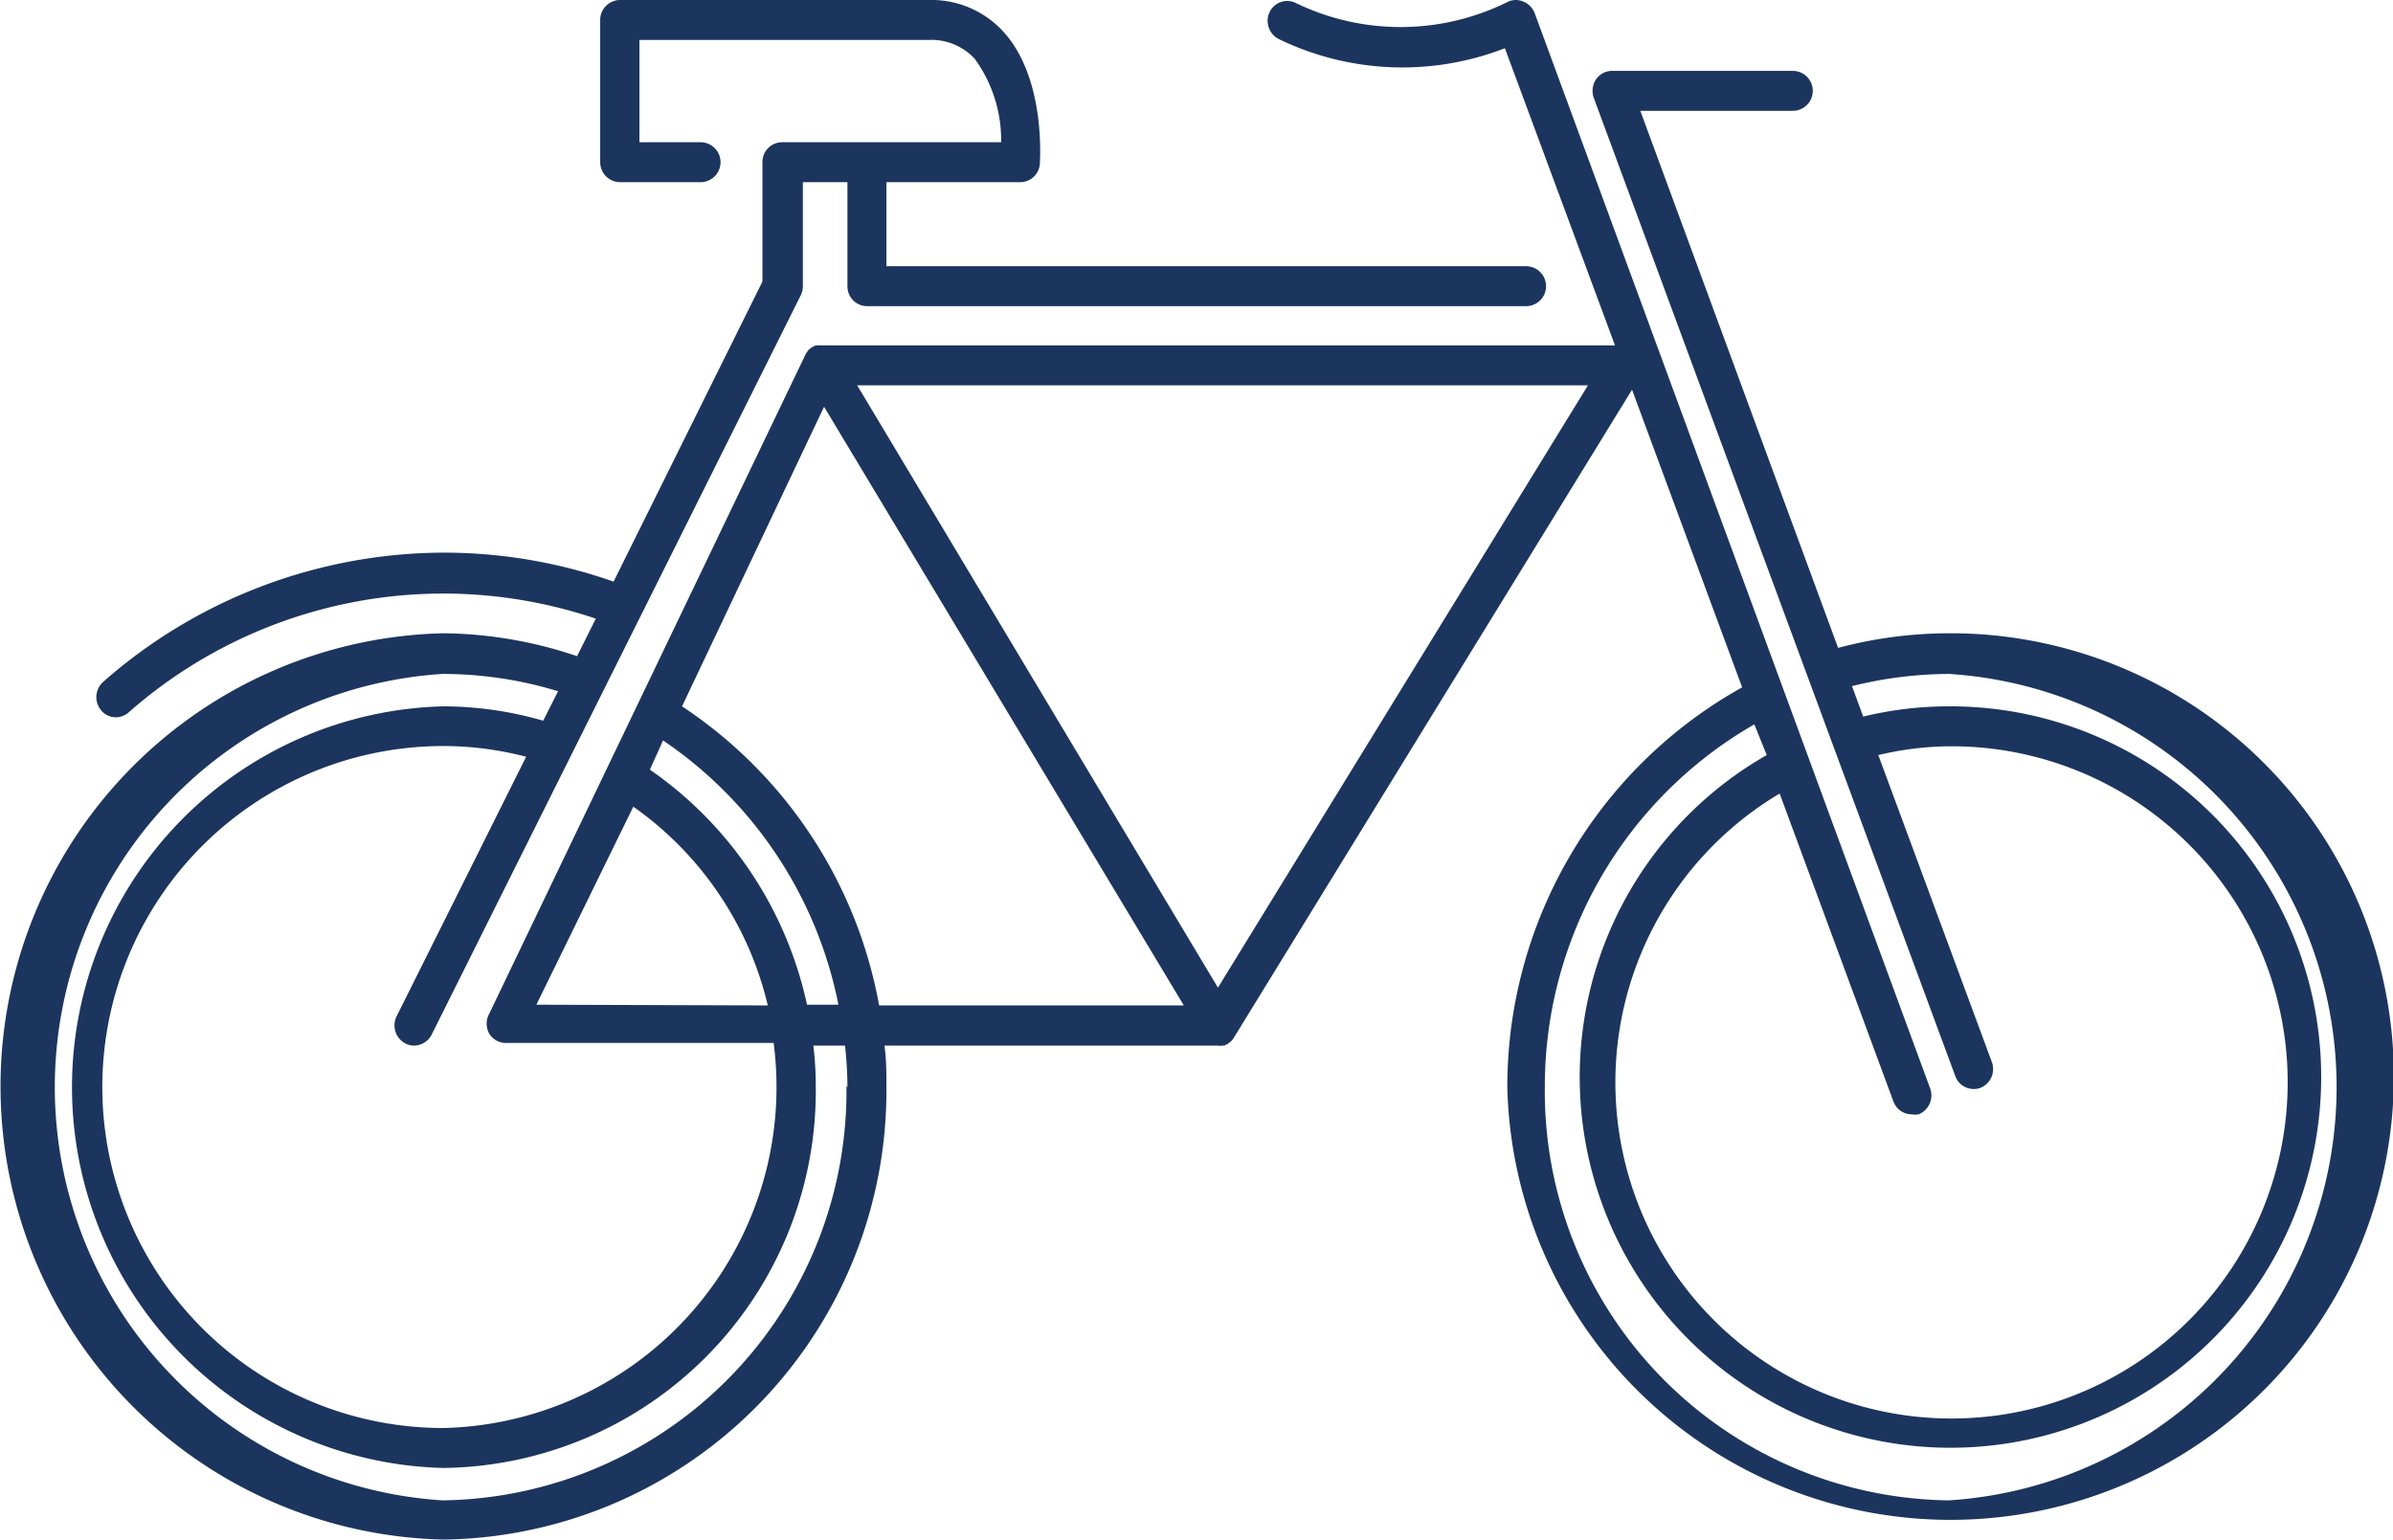
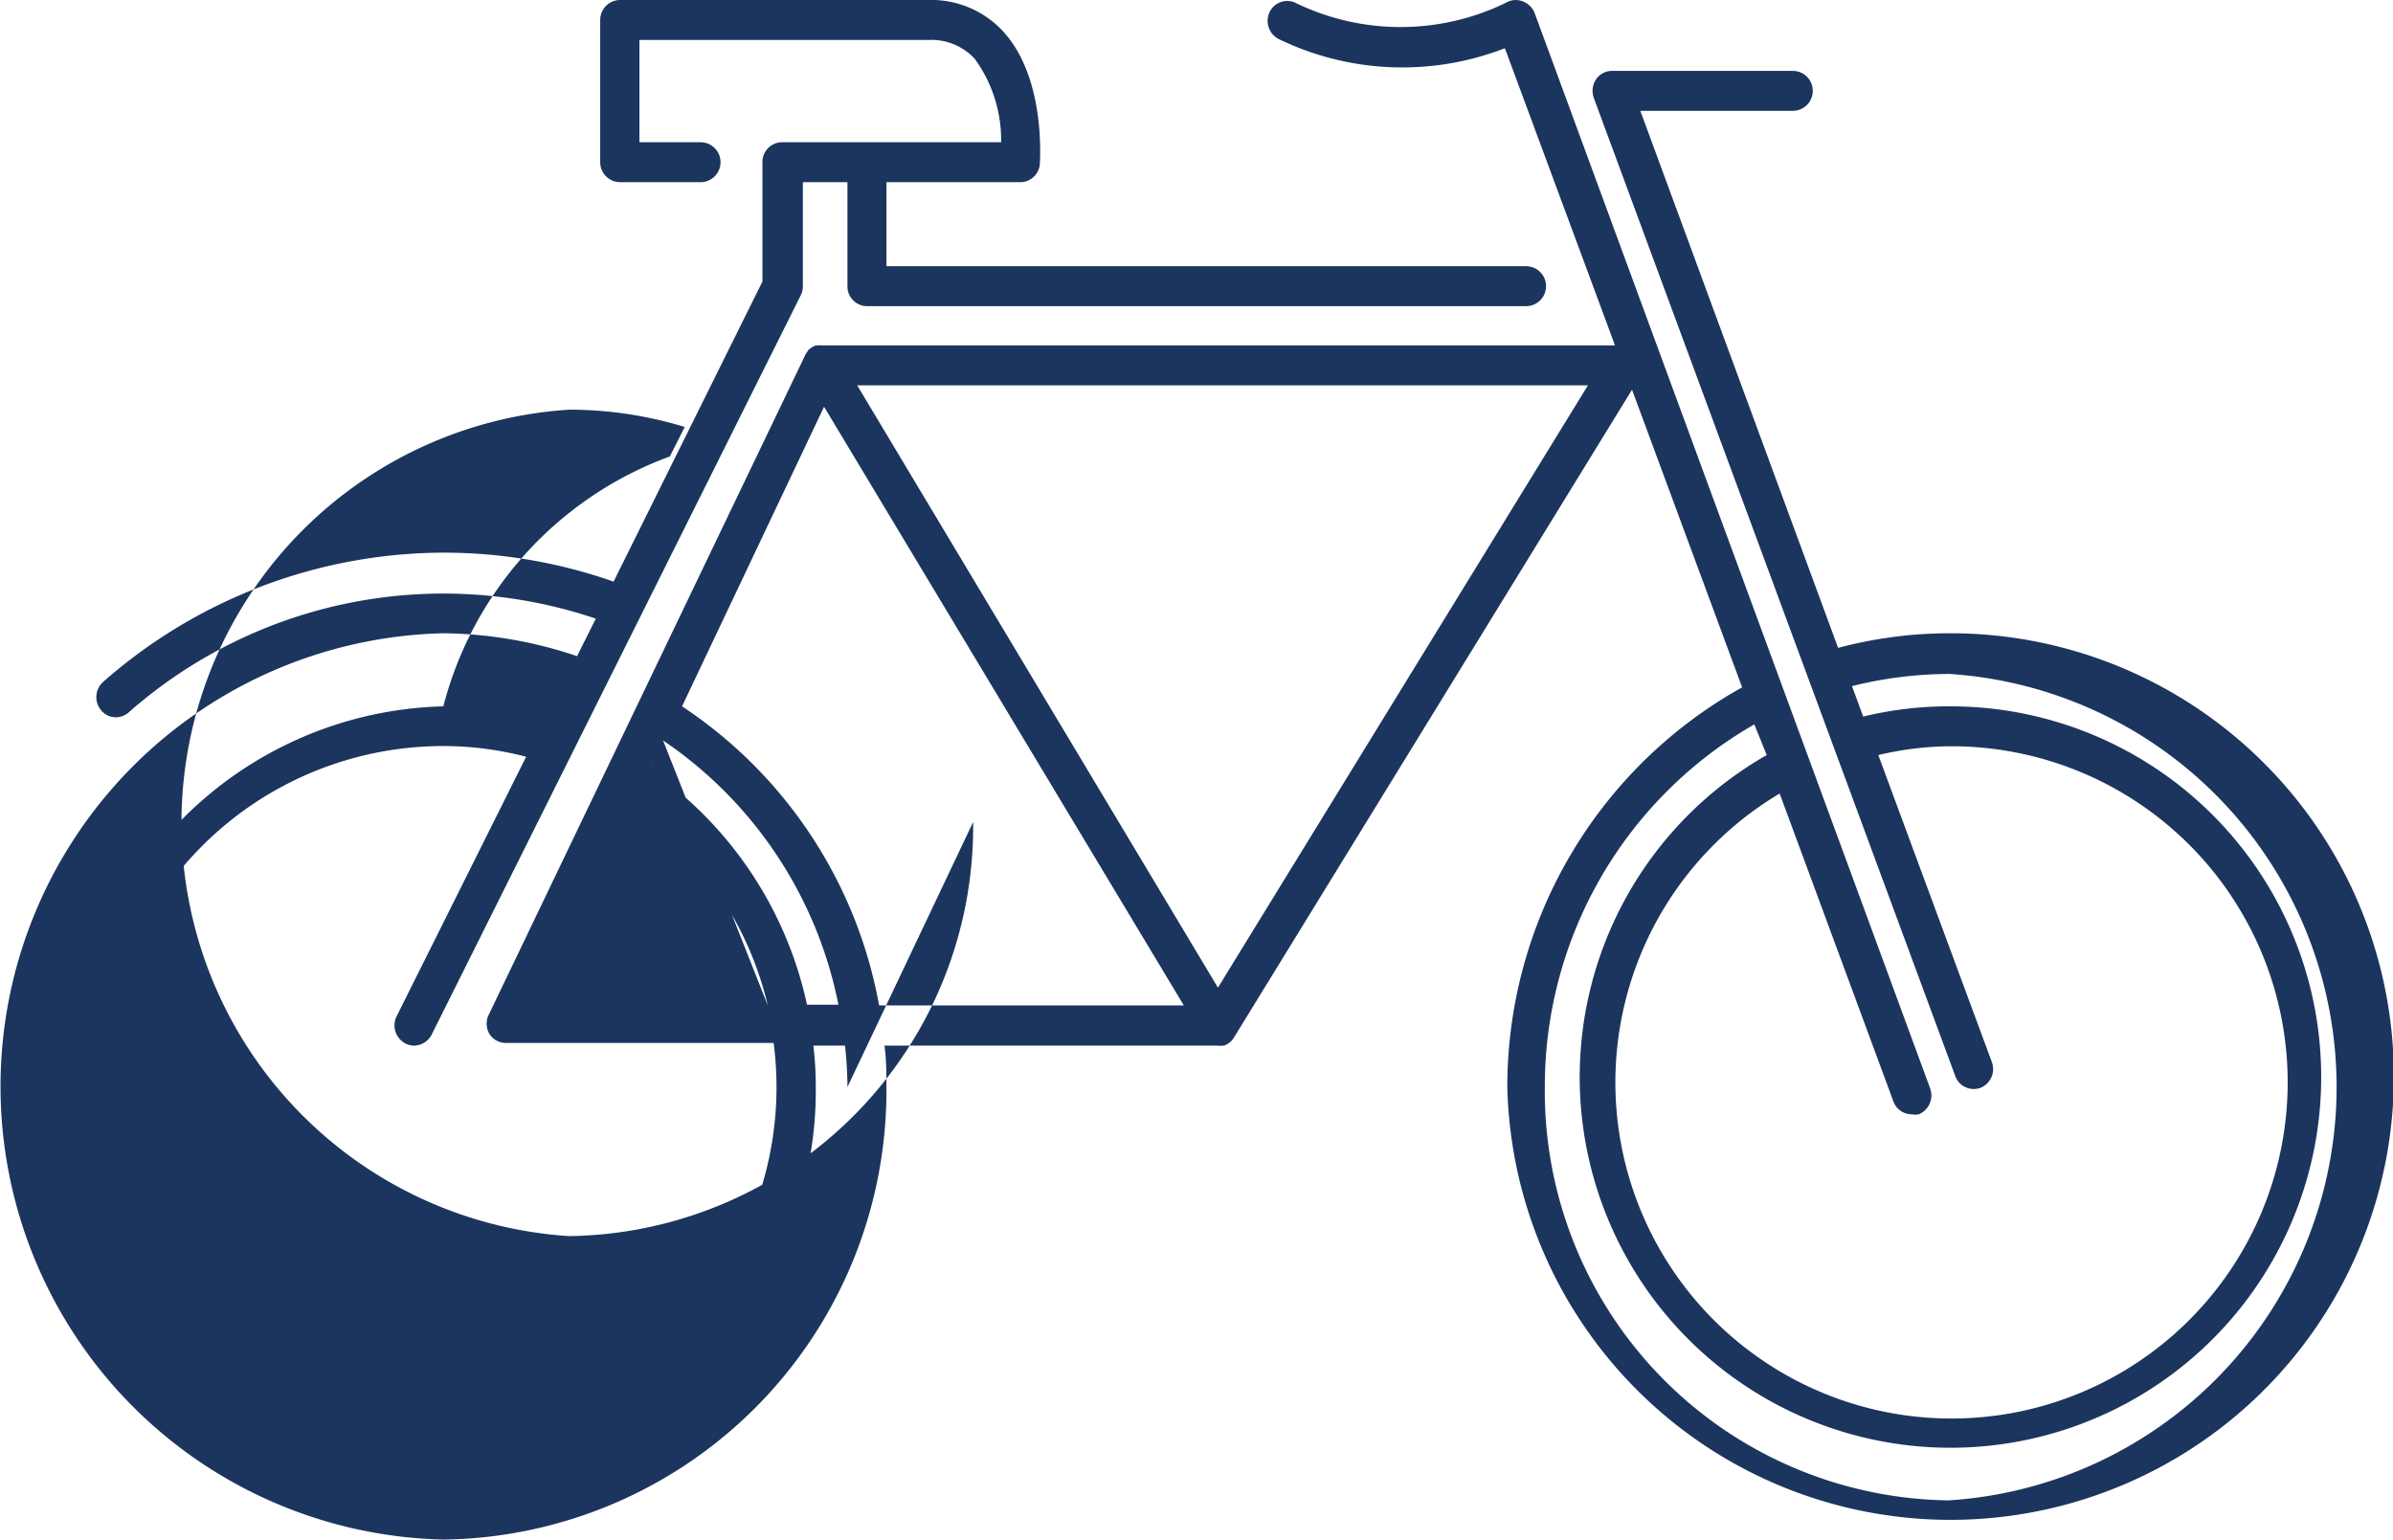
<svg xmlns="http://www.w3.org/2000/svg" viewBox="0 0 98.24 63.24">
  <defs>
    <style>.cls-1{fill:#1c355e;}</style>
  </defs>
  <title>Equipaje sobredimensionado</title>
  <g id="Capa_2" data-name="Capa 2">
    <g id="Grilla">
-       <path class="cls-1" d="M80,26a17.79,17.79,0,0,0-4.54.6L67.34,4.55H73.6a.82.82,0,0,0,0-1.64H66.18a.8.8,0,0,0-.66.35.86.86,0,0,0-.09.76L80.27,44.18a.8.8,0,0,0,.75.53.74.74,0,0,0,.29-.05.83.83,0,0,0,.46-1.06L77.11,31A13.16,13.16,0,0,1,80,30.64a13.8,13.8,0,1,1-6.94,1.94l4.67,12.64a.8.8,0,0,0,.75.53.74.74,0,0,0,.29,0,.84.84,0,0,0,.47-1.06L63,.53A.84.84,0,0,0,62.5.05a.78.78,0,0,0-.67.06,9.87,9.87,0,0,1-8.66,0,.8.8,0,0,0-1.06.41.84.84,0,0,0,.4,1.09,11.63,11.63,0,0,0,9.27.37L66.3,14.18H33.72a.9.9,0,0,0-.16,0h-.05a.71.71,0,0,0-.18.08h0a.88.88,0,0,0-.15.12l0,0-.1.15s0,0,0,0l-13,27.1a.84.84,0,0,0,0,.8.8.8,0,0,0,.68.39h11A14,14,0,0,1,18.2,58.63a14,14,0,0,1,0-28,13.44,13.44,0,0,1,3.4.44L16.28,41.73a.84.84,0,0,0,.36,1.11.77.77,0,0,0,.36.09.83.83,0,0,0,.72-.45L32.87,12.13a.85.85,0,0,0,.09-.38V7.48h1.83v4.27a.81.81,0,0,0,.8.82H62.65a.82.82,0,0,0,0-1.64H36.39V7.48h5.5a.81.81,0,0,0,.8-.76c0-.14.25-3.49-1.49-5.41A4,4,0,0,0,38.12,0H25.45a.82.82,0,0,0-.81.82V6.66a.82.82,0,0,0,.81.82h3.31a.82.82,0,0,0,0-1.64H26.25V1.64H38.12a2.42,2.42,0,0,1,1.9.78A5.68,5.68,0,0,1,41.1,5.84h-9a.81.81,0,0,0-.8.82v4.9L25.19,23.88a21,21,0,0,0-7-1.19A21.23,21.23,0,0,0,4.23,28a.84.84,0,0,0-.08,1.16.78.78,0,0,0,.61.29.81.81,0,0,0,.52-.2,19.54,19.54,0,0,1,19.18-3.85l-.77,1.54A17.61,17.61,0,0,0,18.2,26a18.61,18.61,0,0,0,0,37.21A18.43,18.43,0,0,0,36.39,44.63c0-.57,0-1.14-.08-1.7H50a.64.64,0,0,0,.2,0l.06,0,.14-.07h0l.14-.11h0a.76.76,0,0,0,.11-.14l0,0L67,16l4.52,12.22a18.78,18.78,0,0,0-9.64,16.41A18.2,18.2,0,1,0,80,26Zm-52.78,4.4a17.12,17.12,0,0,1,7.2,10.85H33.13a15.79,15.79,0,0,0-6.45-9.65Zm-5.2,10.85L26,33.12a13.88,13.88,0,0,1,5.52,8.16Zm12.73,3.35a16.81,16.81,0,0,1-16.59,17,17,17,0,0,1,0-33.93,16.22,16.22,0,0,1,4.75.71l-.61,1.21A14.9,14.9,0,0,0,18.2,29a15.64,15.64,0,0,0,0,31.27A15.48,15.48,0,0,0,33.49,44.63a13.73,13.73,0,0,0-.1-1.7h1.3A16,16,0,0,1,34.79,44.63ZM28,29,33.83,16.7,48.6,41.28H36.09A18.71,18.71,0,0,0,28,29ZM50,40.55,35.19,15.82h30ZM80,61.6a16.8,16.8,0,0,1-16.58-17,17.14,17.14,0,0,1,8.6-14.86L72.53,31A15.22,15.22,0,1,0,80,29a14.91,14.91,0,0,0-3.51.42l-.46-1.25a16.61,16.61,0,0,1,4-.5A17,17,0,0,1,80,61.6Z" />
+       <path class="cls-1" d="M80,26a17.79,17.79,0,0,0-4.54.6L67.34,4.55H73.6a.82.82,0,0,0,0-1.64H66.18a.8.8,0,0,0-.66.35.86.86,0,0,0-.09.76L80.27,44.18a.8.8,0,0,0,.75.53.74.74,0,0,0,.29-.05.83.83,0,0,0,.46-1.06L77.11,31A13.16,13.16,0,0,1,80,30.64a13.8,13.8,0,1,1-6.94,1.94l4.67,12.64a.8.8,0,0,0,.75.53.74.74,0,0,0,.29,0,.84.84,0,0,0,.47-1.06L63,.53A.84.84,0,0,0,62.5.05a.78.78,0,0,0-.67.06,9.87,9.87,0,0,1-8.66,0,.8.8,0,0,0-1.06.41.84.84,0,0,0,.4,1.09,11.63,11.63,0,0,0,9.27.37L66.3,14.18H33.72a.9.9,0,0,0-.16,0h-.05a.71.71,0,0,0-.18.08h0a.88.88,0,0,0-.15.12l0,0-.1.15s0,0,0,0l-13,27.1a.84.84,0,0,0,0,.8.8.8,0,0,0,.68.39h11A14,14,0,0,1,18.2,58.63a14,14,0,0,1,0-28,13.44,13.44,0,0,1,3.4.44L16.28,41.73a.84.84,0,0,0,.36,1.11.77.77,0,0,0,.36.09.83.83,0,0,0,.72-.45L32.87,12.13a.85.85,0,0,0,.09-.38V7.48h1.83v4.27a.81.81,0,0,0,.8.82H62.65a.82.82,0,0,0,0-1.64H36.39V7.48h5.5a.81.81,0,0,0,.8-.76c0-.14.25-3.49-1.49-5.41A4,4,0,0,0,38.12,0H25.45a.82.82,0,0,0-.81.82V6.66a.82.82,0,0,0,.81.82h3.31a.82.82,0,0,0,0-1.64H26.25V1.64H38.12a2.42,2.42,0,0,1,1.9.78A5.68,5.68,0,0,1,41.1,5.84h-9a.81.81,0,0,0-.8.82v4.9L25.19,23.88a21,21,0,0,0-7-1.19A21.23,21.23,0,0,0,4.23,28a.84.84,0,0,0-.08,1.16.78.78,0,0,0,.61.29.81.81,0,0,0,.52-.2,19.54,19.54,0,0,1,19.18-3.85l-.77,1.54A17.61,17.61,0,0,0,18.2,26a18.61,18.61,0,0,0,0,37.21A18.43,18.43,0,0,0,36.39,44.63c0-.57,0-1.14-.08-1.7H50a.64.64,0,0,0,.2,0l.06,0,.14-.07h0l.14-.11h0a.76.76,0,0,0,.11-.14l0,0L67,16l4.52,12.22a18.78,18.78,0,0,0-9.64,16.41A18.2,18.2,0,1,0,80,26Zm-52.78,4.4a17.12,17.12,0,0,1,7.2,10.85H33.13a15.79,15.79,0,0,0-6.45-9.65ZL26,33.12a13.88,13.88,0,0,1,5.52,8.16Zm12.73,3.35a16.81,16.81,0,0,1-16.59,17,17,17,0,0,1,0-33.93,16.22,16.22,0,0,1,4.75.71l-.61,1.21A14.9,14.9,0,0,0,18.2,29a15.64,15.64,0,0,0,0,31.27A15.48,15.48,0,0,0,33.49,44.63a13.73,13.73,0,0,0-.1-1.7h1.3A16,16,0,0,1,34.79,44.63ZM28,29,33.83,16.7,48.6,41.28H36.09A18.71,18.71,0,0,0,28,29ZM50,40.55,35.19,15.82h30ZM80,61.6a16.8,16.8,0,0,1-16.58-17,17.14,17.14,0,0,1,8.6-14.86L72.53,31A15.22,15.22,0,1,0,80,29a14.91,14.91,0,0,0-3.51.42l-.46-1.25a16.61,16.61,0,0,1,4-.5A17,17,0,0,1,80,61.6Z" />
    </g>
  </g>
</svg>